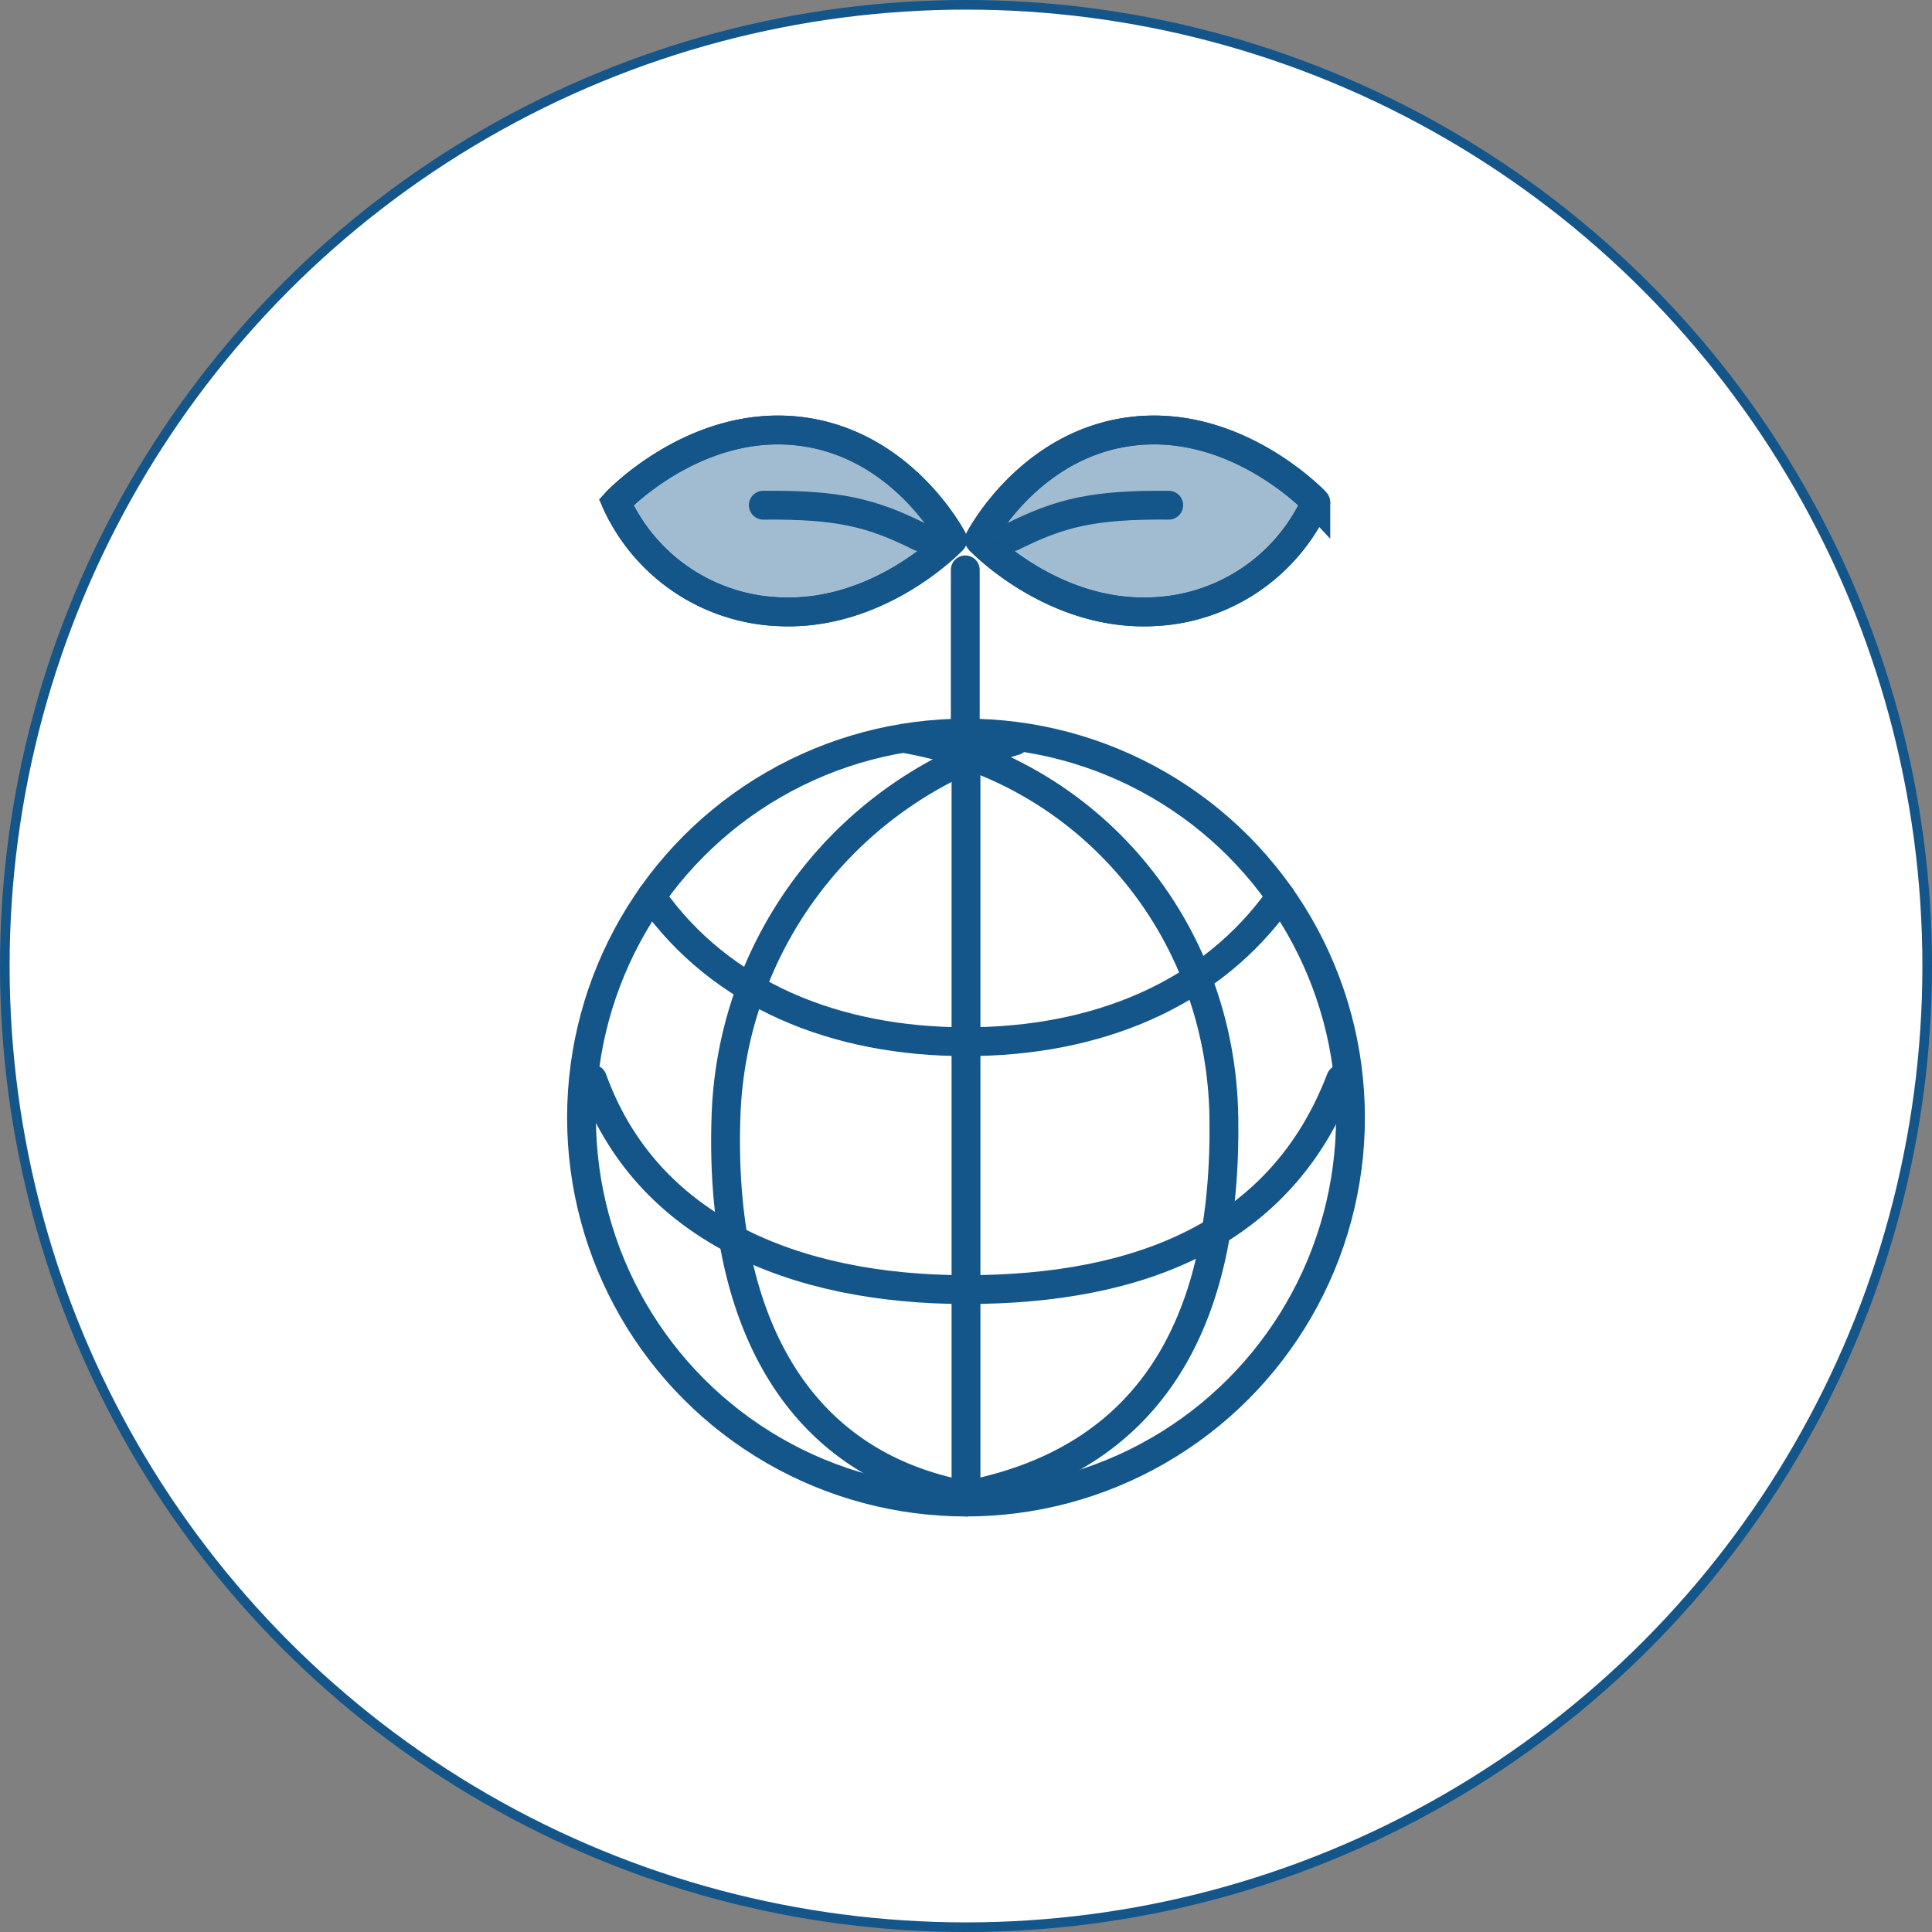
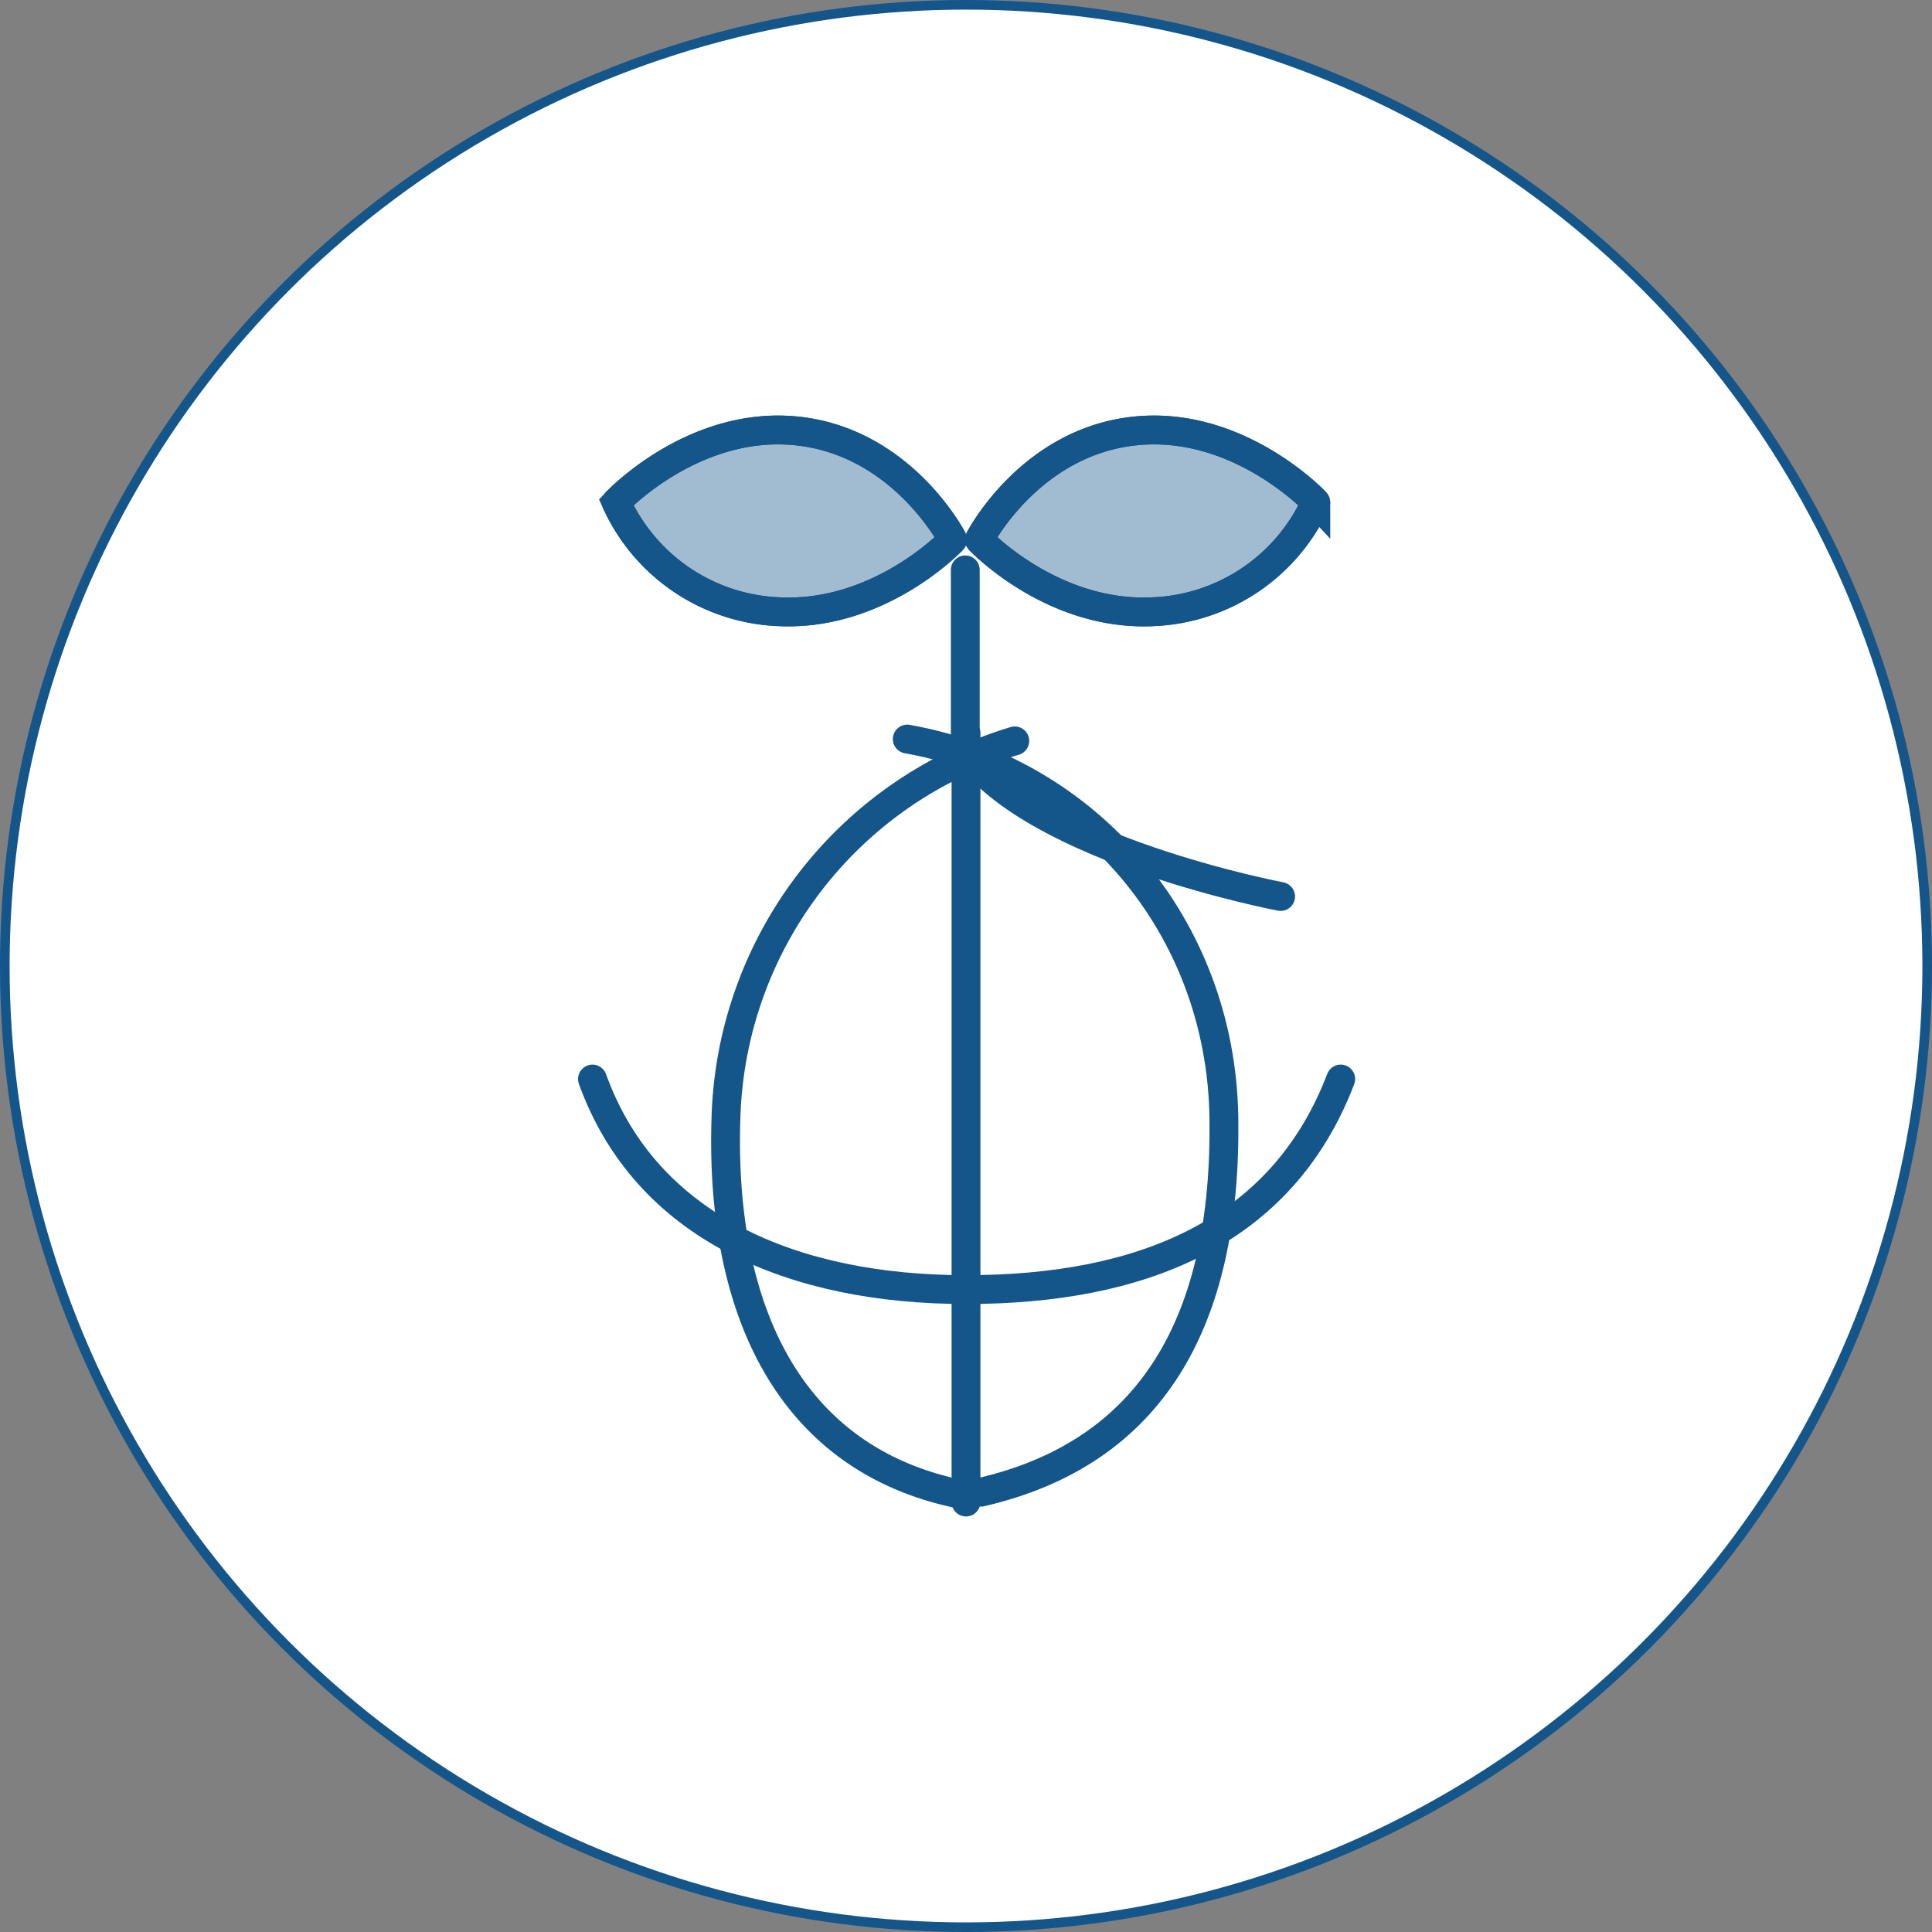
<svg xmlns="http://www.w3.org/2000/svg" width="201" height="201" viewBox="0 0 201 201">
  <rect x="0" y="0" width="201" height="201" fill="#808080" stroke="none" />
  <g id="グループ_879" data-name="グループ 879" transform="translate(-8820.5 -2161.539)">
    <circle id="楕円形_4" data-name="楕円形 4" cx="100" cy="100" r="100" transform="translate(8821 2162.039)" fill="#fff" stroke="#14558a" stroke-width="1" />
    <g id="グループ_141546" data-name="グループ 141546" transform="translate(8878.433 2203.705)">
-       <circle id="楕円形_15" data-name="楕円形 15" cx="40" cy="40" r="40" transform="translate(2.567 34.102)" fill="none" stroke="#14558a" stroke-linecap="round" stroke-linejoin="round" stroke-width="3" />
      <path id="パス_5716" data-name="パス 5716" d="M68.2,166.019c-18.238-3.721-25.029-19.865-24.383-39.192A42.21,42.21,0,0,1,73.864,87.64" transform="translate(-26.222 -52.725)" fill="none" stroke="#14558a" stroke-linecap="round" stroke-linejoin="round" stroke-width="3" />
      <path id="パス_5717" data-name="パス 5717" d="M91.532,87.155c18.725,3.334,32.649,19.457,32.941,39.379.311,21.279-7.547,34.885-25.291,38.978" transform="translate(-55.077 -52.432)" fill="none" stroke="#14558a" stroke-linecap="round" stroke-linejoin="round" stroke-width="3" />
-       <path id="パス_5718" data-name="パス 5718" d="M89.742,128.542c-7.239,10.282-19.2,15.106-32.731,15.106s-25.487-4.821-32.726-15.1" transform="translate(-14.444 -77.439)" fill="none" stroke="#14558a" stroke-linecap="round" stroke-linejoin="round" stroke-width="3" />
+       <path id="パス_5718" data-name="パス 5718" d="M89.742,128.542s-25.487-4.821-32.726-15.1" transform="translate(-14.444 -77.439)" fill="none" stroke="#14558a" stroke-linecap="round" stroke-linejoin="round" stroke-width="3" />
      <path id="パス_5719" data-name="パス 5719" d="M86.631,176.526c-6.166,16.142-20.919,21.907-38.985,21.907-17.949,0-33.285-6.432-38.861-21.907" transform="translate(-5.079 -106.433)" fill="none" stroke="#14558a" stroke-linecap="round" stroke-linejoin="round" stroke-width="3" />
      <line id="線_204" data-name="線 204" y2="80" transform="translate(42.567 34.102)" fill="none" stroke="#14558a" stroke-linecap="round" stroke-linejoin="round" stroke-width="3" />
      <path id="パス_5720" data-name="パス 5720" d="M50.037,17.326S44.838,7.158,33.826,6.009c-10.8-1.126-18.806,7.418-18.806,7.418A19.456,19.456,0,0,0,32.07,24.819c10.474.459,17.967-7.493,17.967-7.493" transform="translate(-8.846 -3.339)" fill="#a1bcd0" stroke="#14558a" stroke-width="3" />
      <path id="パス_5721" data-name="パス 5721" d="M50.037,17.326S44.838,7.158,33.826,6.009c-10.8-1.126-18.806,7.418-18.806,7.418A19.456,19.456,0,0,0,32.07,24.819C42.544,25.278,50.037,17.326,50.037,17.326Z" transform="translate(-8.846 -3.339)" fill="none" stroke="#14558a" stroke-linecap="round" stroke-linejoin="round" stroke-width="3" />
-       <path id="パス_5722" data-name="パス 5722" d="M69.975,28.963c-5.046-2.523-8.486-3.353-16.285-3.288" transform="translate(-32.211 -15.282)" fill="none" stroke="#14558a" stroke-linecap="round" stroke-linejoin="round" stroke-width="3" />
      <path id="パス_5723" data-name="パス 5723" d="M110.452,17.326s5.2-10.169,16.211-11.317c10.8-1.126,18.806,7.418,18.806,7.418a19.456,19.456,0,0,1-17.05,11.392c-10.474.459-17.967-7.493-17.967-7.493" transform="translate(-66.508 -3.339)" fill="#a1bcd0" stroke="#14558a" stroke-width="3" />
      <path id="パス_5724" data-name="パス 5724" d="M110.452,17.326s5.2-10.169,16.211-11.317c10.8-1.126,18.806,7.418,18.806,7.418a19.456,19.456,0,0,1-17.05,11.392C117.945,25.278,110.452,17.326,110.452,17.326Z" transform="translate(-66.508 -3.339)" fill="none" stroke="#14558a" stroke-linecap="round" stroke-linejoin="round" stroke-width="3" />
-       <path id="パス_5725" data-name="パス 5725" d="M119.113,28.963c5.046-2.523,8.486-3.353,16.285-3.288" transform="translate(-71.742 -15.282)" fill="none" stroke="#14558a" stroke-linecap="round" stroke-linejoin="round" stroke-width="3" />
      <line id="線_205" data-name="線 205" y2="18.502" transform="translate(42.491 17.122)" fill="none" stroke="#14558a" stroke-linecap="round" stroke-linejoin="round" stroke-width="3" />
    </g>
  </g>
</svg>